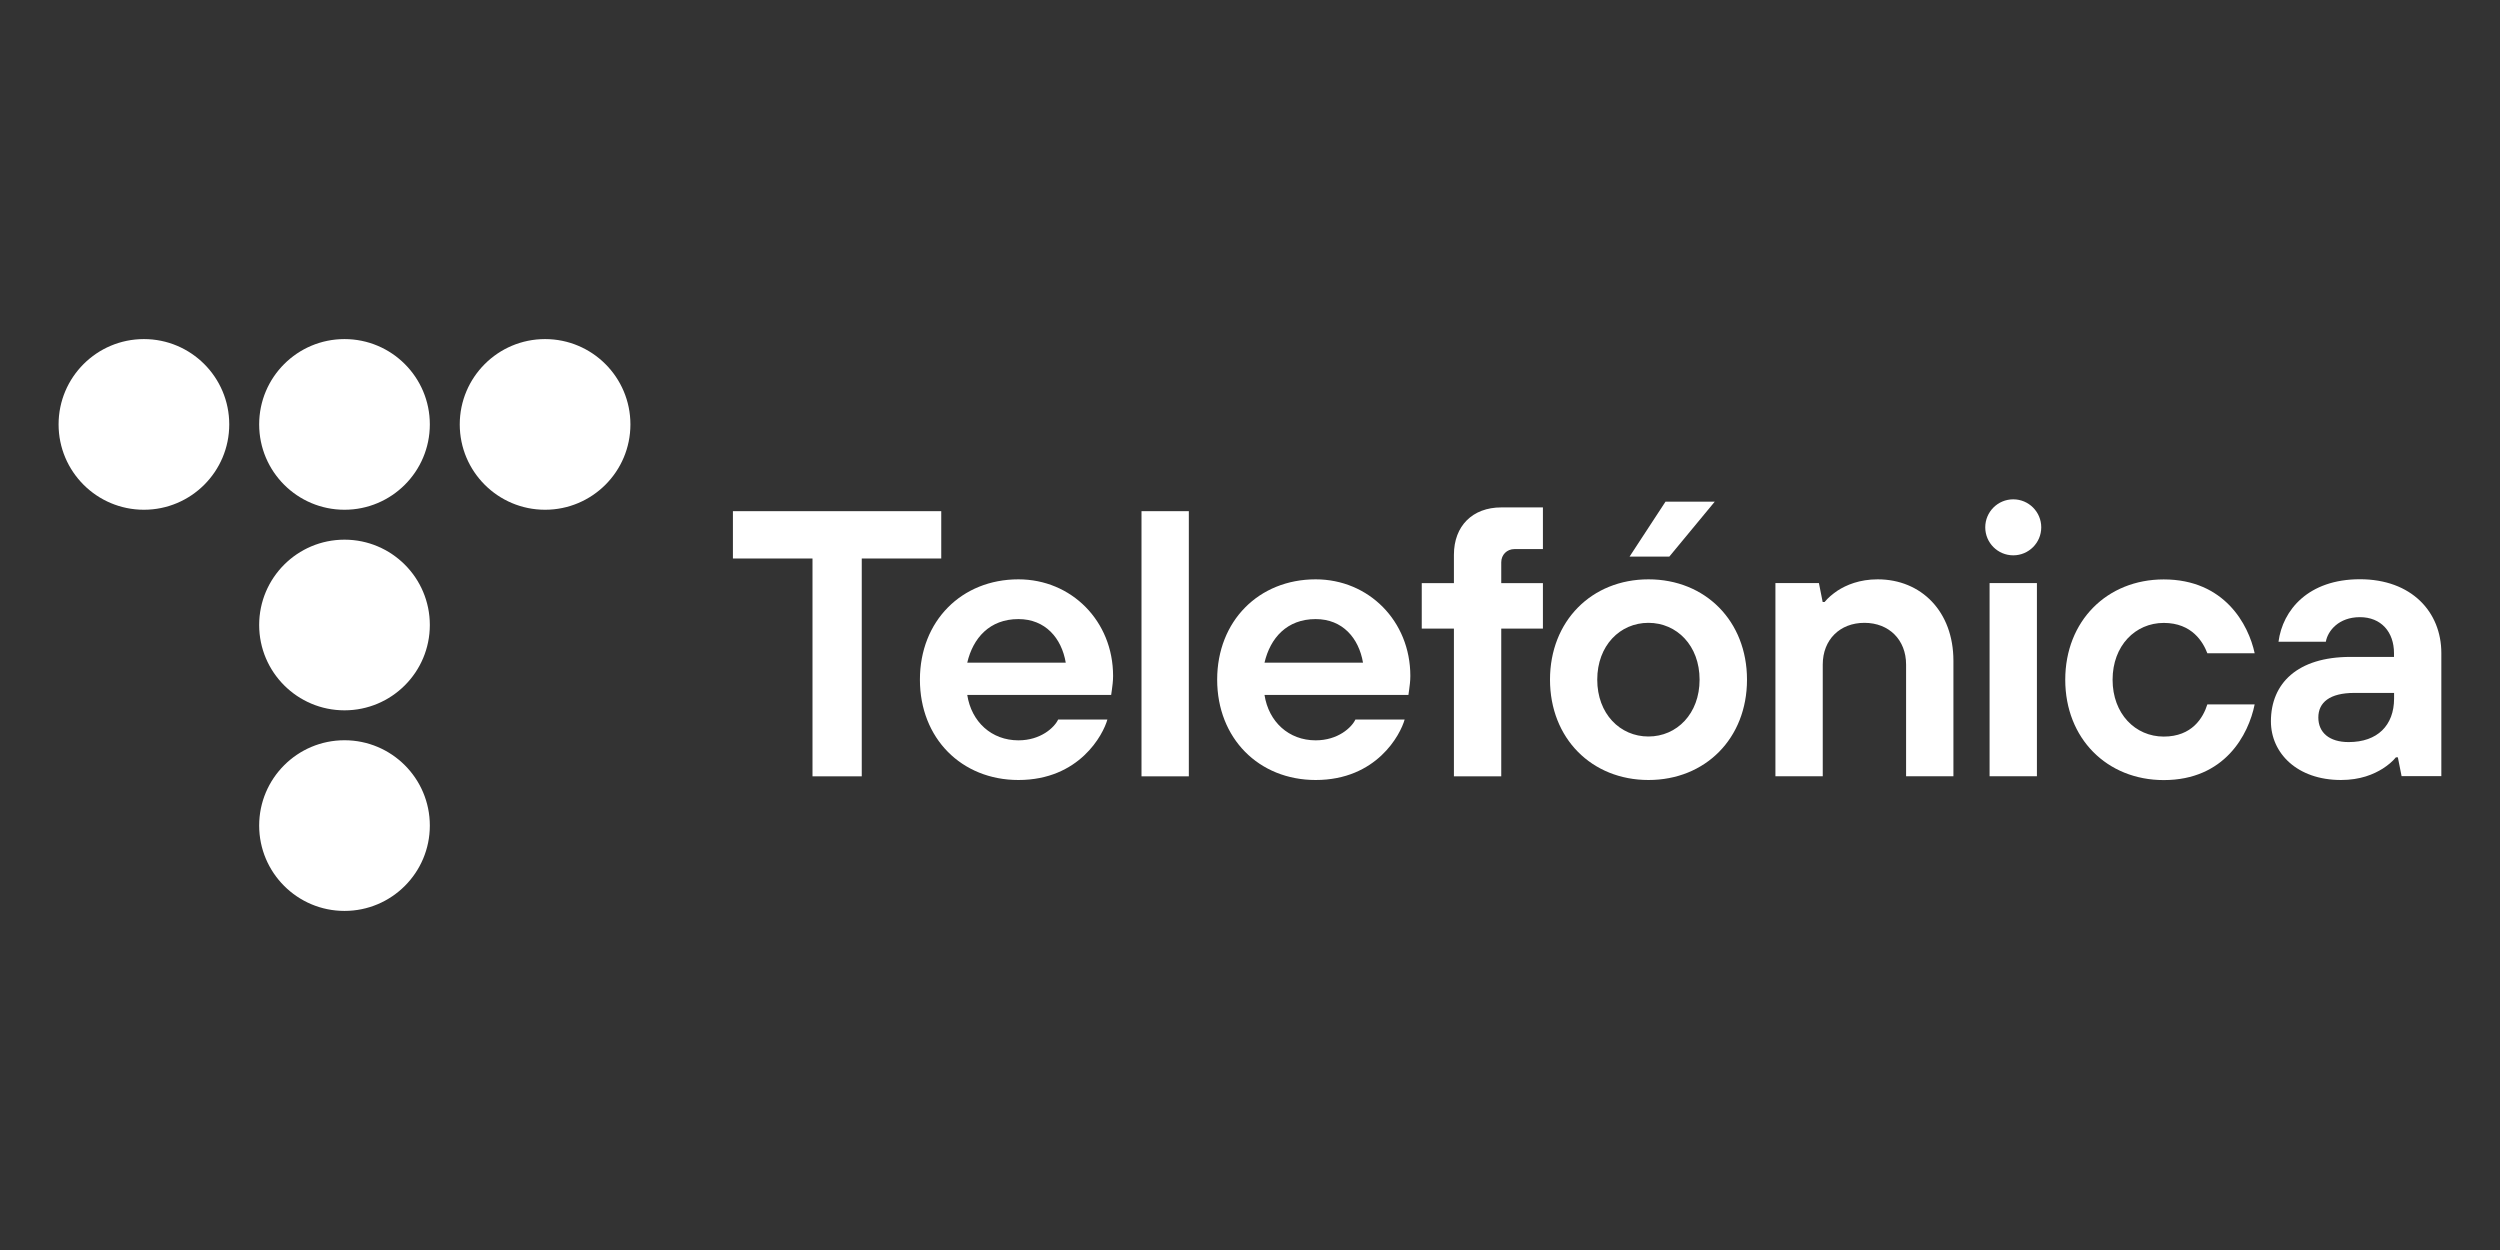
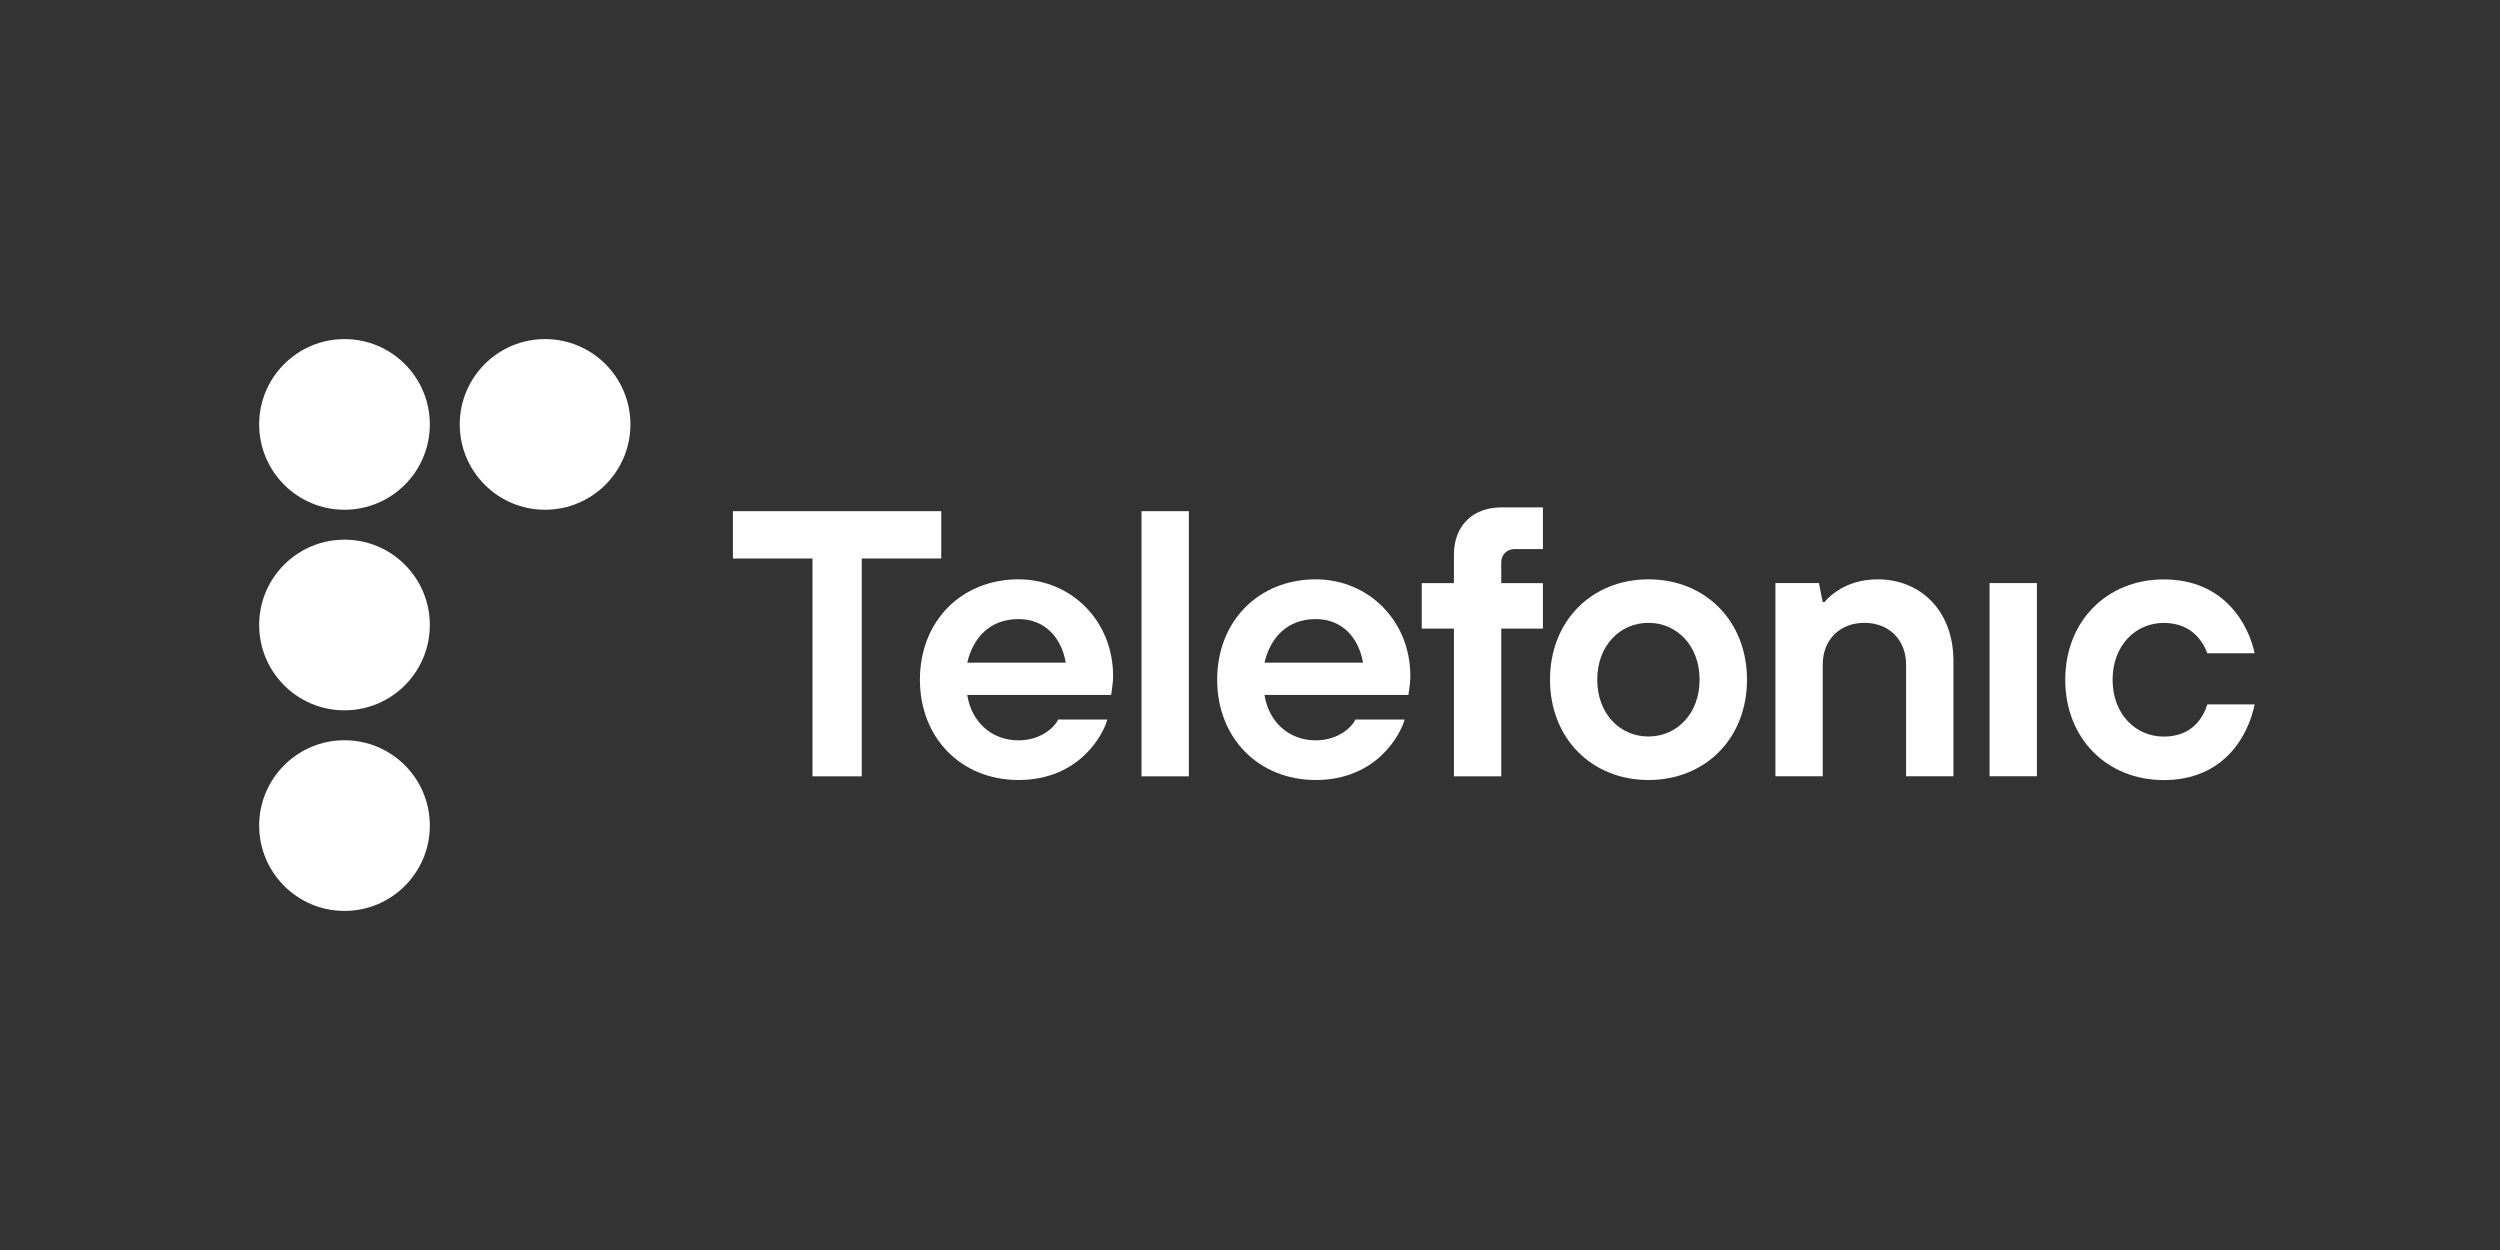
<svg xmlns="http://www.w3.org/2000/svg" id="Capa_1" viewBox="0 0 300 150">
  <rect x="0" y="0" width="300" height="150" fill="#333333" stroke="none" />
  <defs>
    <style>
      .cls-1 {
        fill: #fff;
      }
    </style>
  </defs>
  <g>
-     <circle class="cls-1" cx="17.27" cy="50.93" r="10.24" />
    <circle class="cls-1" cx="41.34" cy="50.93" r="10.24" />
    <circle class="cls-1" cx="65.41" cy="50.93" r="10.24" />
    <circle class="cls-1" cx="41.34" cy="75" r="10.24" />
    <circle class="cls-1" cx="41.34" cy="99.07" r="10.24" />
  </g>
  <g>
    <path class="cls-1" d="M97.49,67.02h-9.54v-5.68h25v5.68h-9.54v26.14h-5.91v-26.14Z" />
    <path class="cls-1" d="M132.89,86.33c-.5,1.82-3.36,7.27-10.68,7.27-6.82,0-11.82-5-11.82-12.04s5-12.04,11.82-12.04c6.36,0,11.36,5,11.36,11.59,0,.68-.09,1.23-.14,1.64l-.09.64h-17.27c.5,3.23,2.91,5.45,6.14,5.45,2.68,0,4.32-1.54,4.77-2.5h5.91ZM127.89,79.52c-.5-2.95-2.45-5.23-5.68-5.23-3.45,0-5.45,2.27-6.14,5.23h11.82Z" />
    <path class="cls-1" d="M136.98,61.34h5.68v31.82h-5.68v-31.82Z" />
    <path class="cls-1" d="M168.56,86.33c-.5,1.82-3.36,7.27-10.68,7.27-6.82,0-11.82-5-11.82-12.04s5-12.04,11.82-12.04c6.36,0,11.36,5,11.36,11.59,0,.68-.09,1.23-.14,1.64l-.09.64h-17.27c.5,3.23,2.91,5.45,6.14,5.45,2.68,0,4.32-1.54,4.77-2.5h5.91ZM163.56,79.52c-.5-2.95-2.45-5.23-5.68-5.23-3.45,0-5.45,2.27-6.14,5.23h11.82Z" />
    <path class="cls-1" d="M174.47,75.43h-3.86v-5.45h3.86v-3.41c0-3.45,2.23-5.68,5.68-5.68h5v5h-3.41c-.91,0-1.59.68-1.59,1.59v2.5h5v5.45h-5v17.73h-5.68v-17.73Z" />
    <path class="cls-1" d="M209.64,81.56c0,7.05-5,12.04-11.82,12.04s-11.82-5-11.82-12.04,5-12.04,11.82-12.04,11.82,5,11.82,12.04ZM203.95,81.56c0-4.09-2.73-6.82-6.14-6.82s-6.14,2.73-6.14,6.82,2.73,6.82,6.14,6.82,6.14-2.73,6.14-6.82Z" />
    <path class="cls-1" d="M213.04,69.97h5.23l.45,2.27h.23c.41-.5.95-.95,1.55-1.36,1.05-.68,2.64-1.36,4.82-1.36,5.23,0,9.09,3.86,9.09,9.77v13.86h-5.68v-13.41c0-2.95-2.04-5-5-5s-5,2.04-5,5v13.41h-5.68v-23.18Z" />
    <path class="cls-1" d="M270.56,84.52c-.73,3.64-3.59,9.09-10.91,9.09-6.82,0-11.82-5-11.82-12.04s5-12.04,11.82-12.04c7.32,0,10.18,5.45,10.91,8.86h-5.68c-.5-1.32-1.82-3.64-5.23-3.64s-6.14,2.73-6.14,6.82,2.73,6.82,6.14,6.82,4.73-2.27,5.23-3.86h5.68Z" />
-     <path class="cls-1" d="M287.74,90.88h-.23c-.41.5-.95.95-1.59,1.36-1.09.68-2.68,1.36-5,1.36-5.27,0-8.41-3.23-8.41-7.04,0-4.55,3.18-7.73,9.54-7.73h5.23v-.45c0-2.55-1.55-4.32-4.09-4.32s-3.86,1.64-4.09,2.95h-5.68c.5-3.82,3.59-7.5,9.77-7.5s9.77,3.91,9.77,8.86v14.77h-4.77l-.45-2.27ZM287.29,83.15h-4.77c-2.95,0-4.32,1.14-4.32,2.95s1.32,2.95,3.64,2.95c3.45,0,5.45-2,5.45-5.23v-.68Z" />
    <path class="cls-1" d="M238.75,69.97h5.68v23.18h-5.68v-23.18Z" />
-     <circle class="cls-1" cx="241.59" cy="63.28" r="3.36" />
-     <polygon class="cls-1" points="199.86 60.2 205.77 60.2 200.32 66.79 195.55 66.79 199.86 60.2" />
  </g>
</svg>